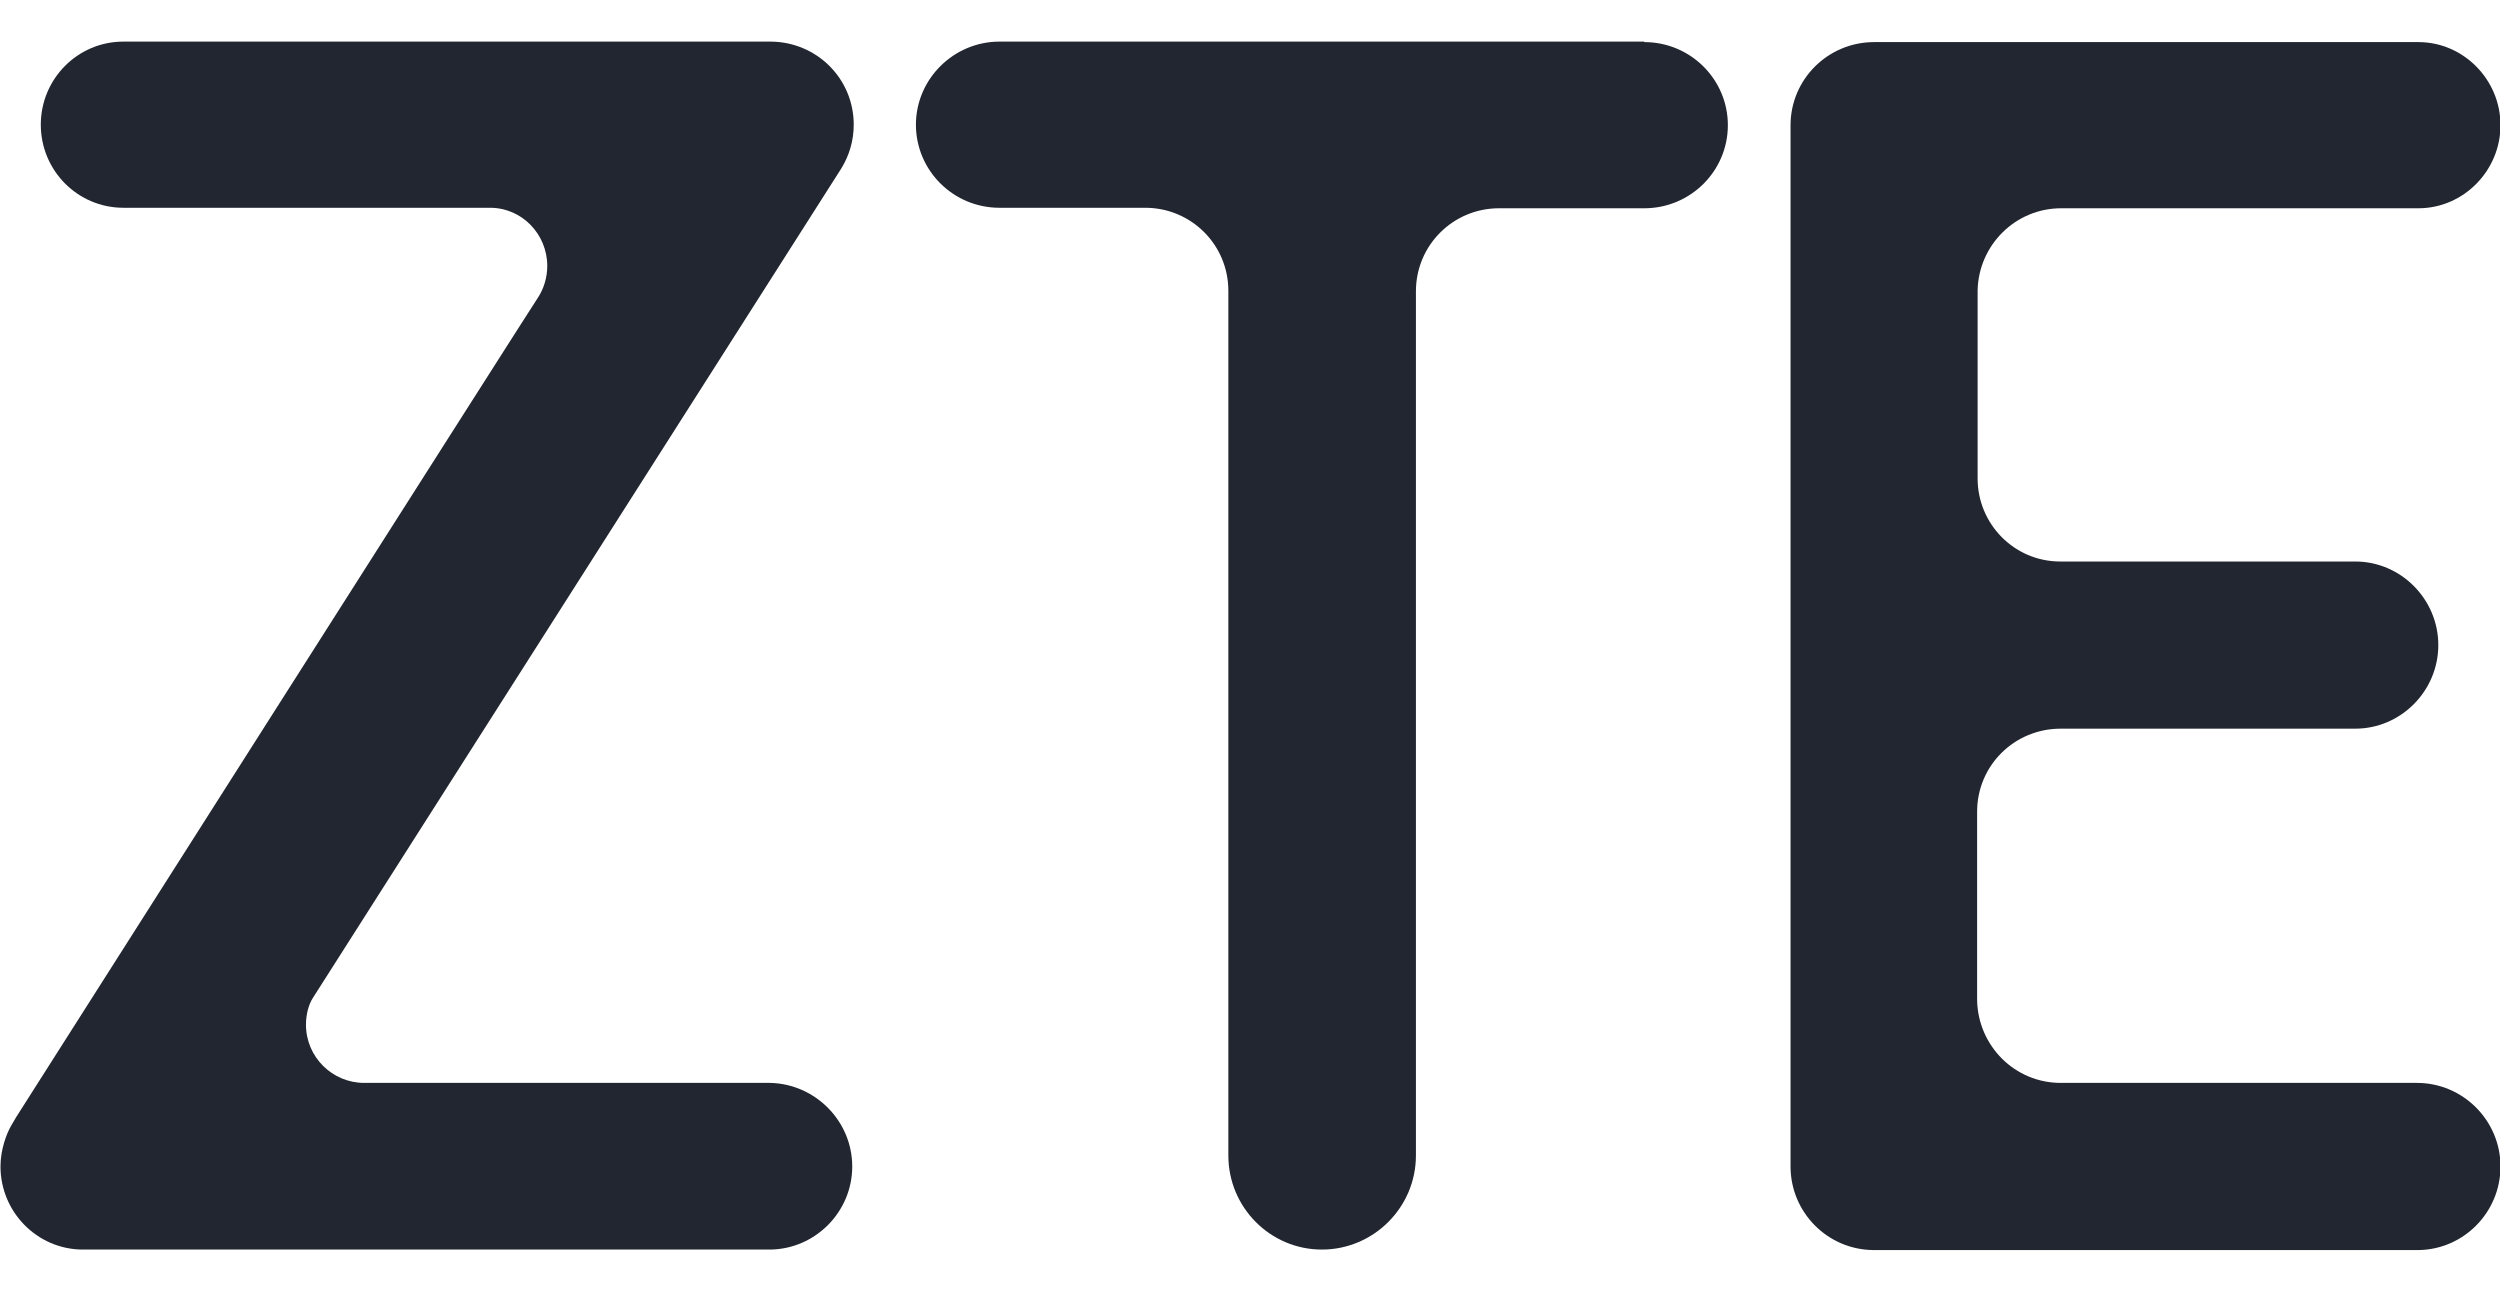
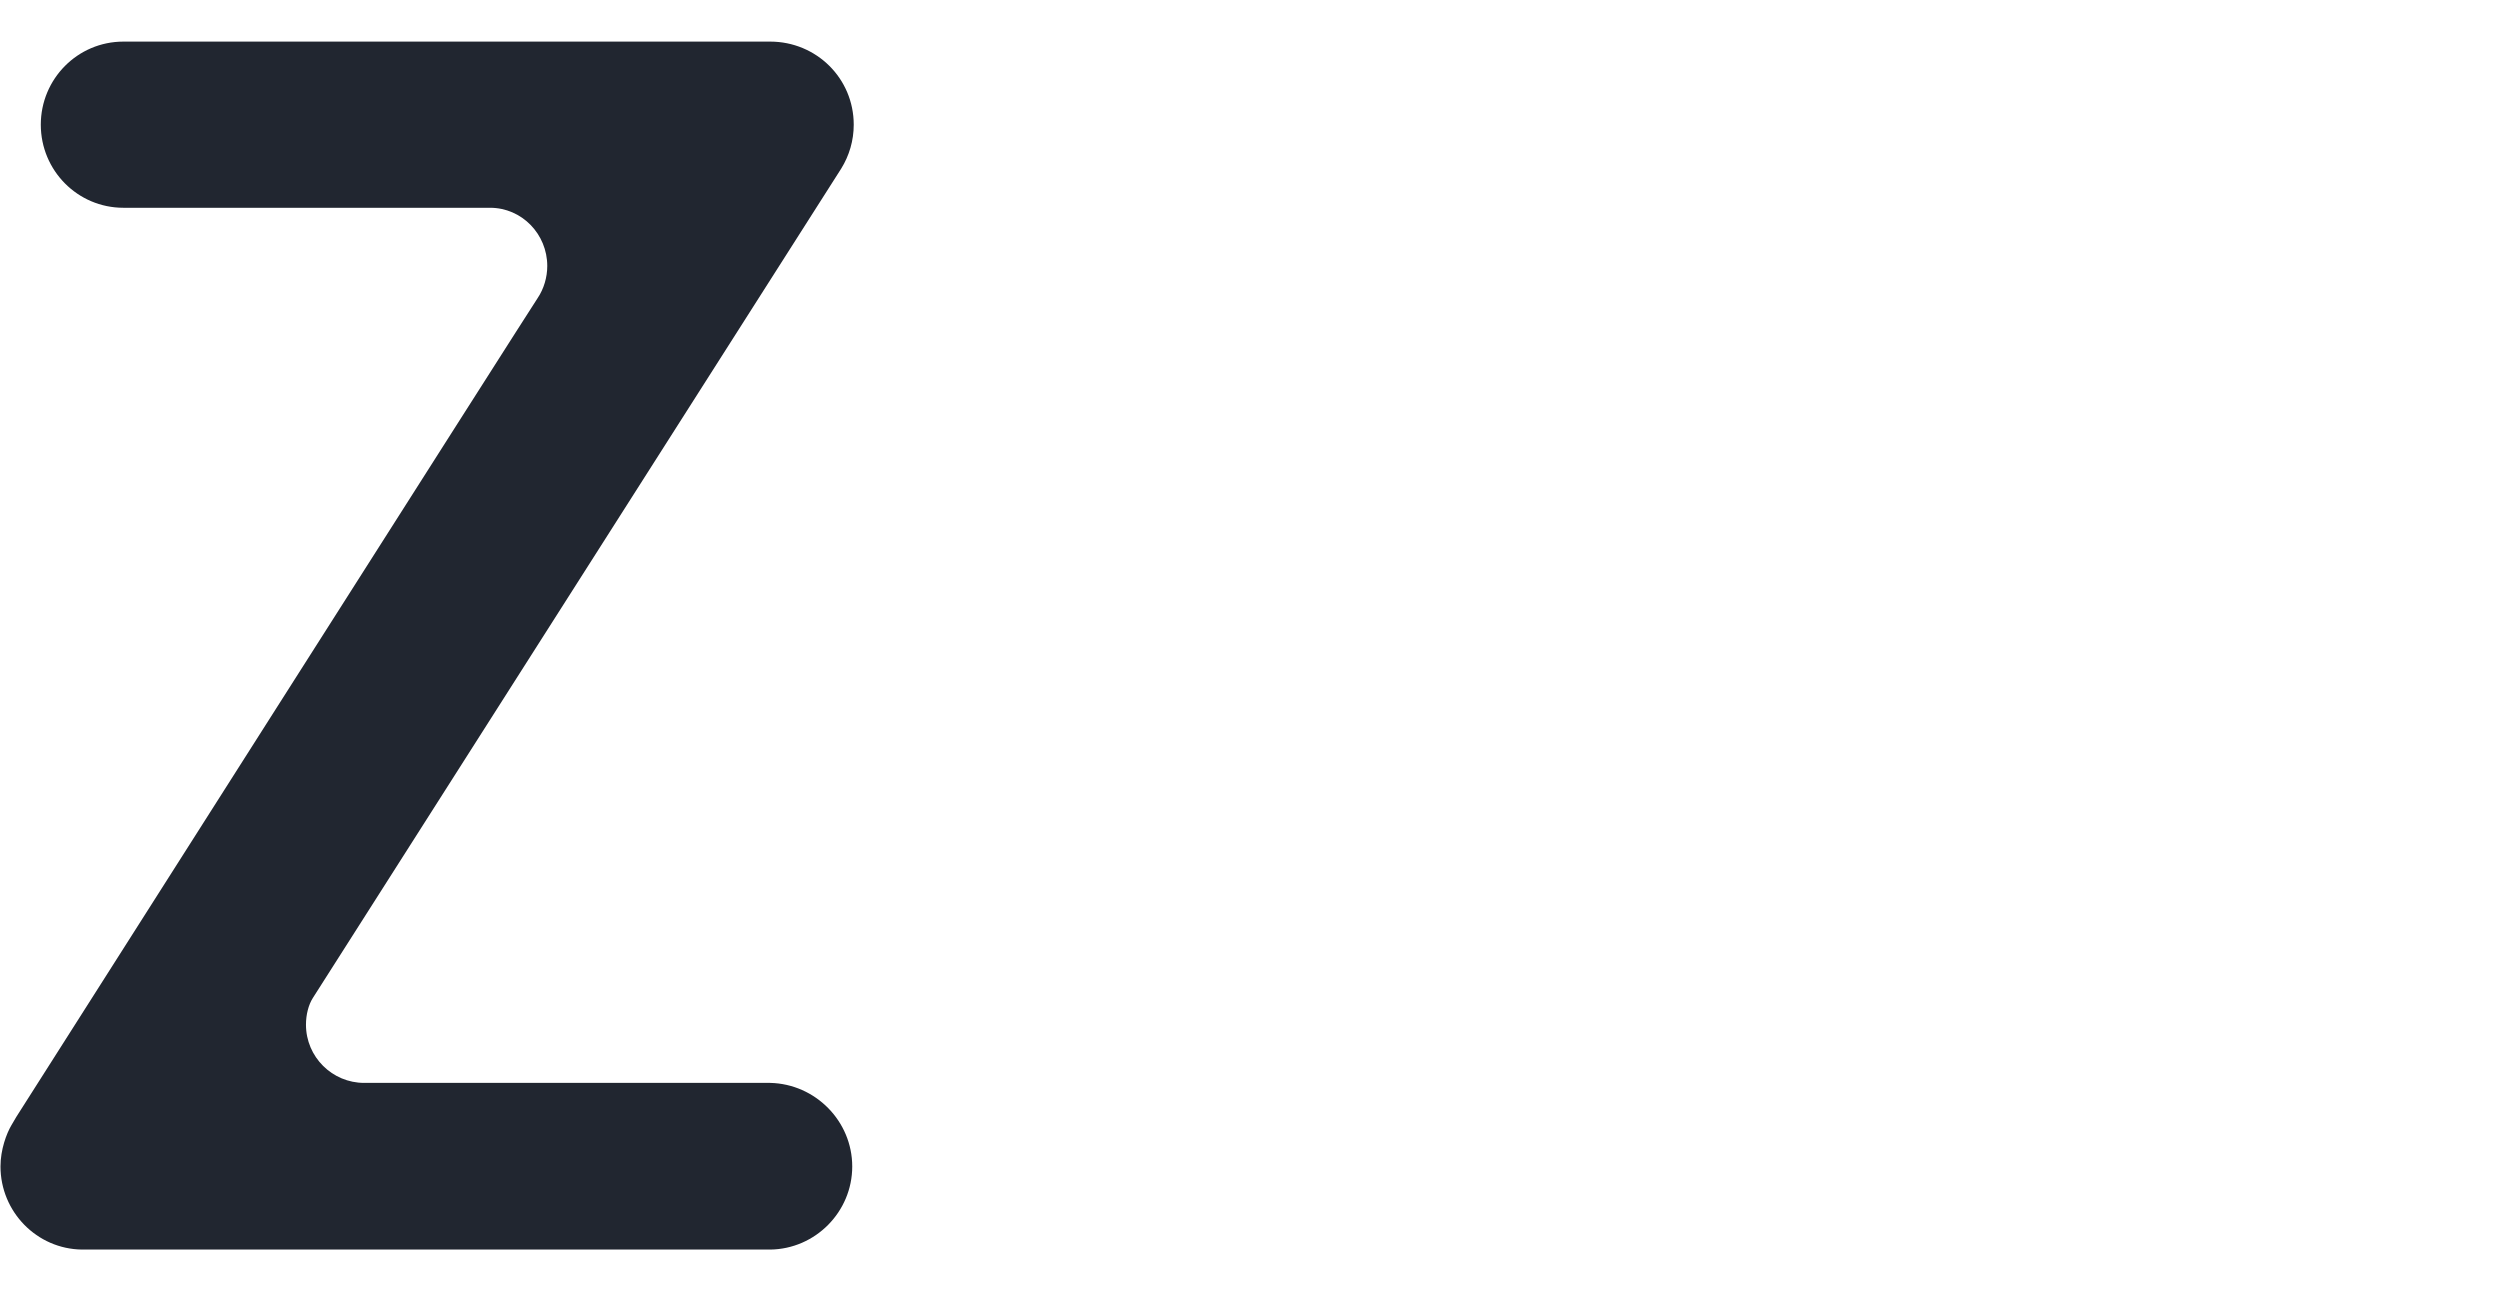
<svg xmlns="http://www.w3.org/2000/svg" id="Layer_2" width="60" height="31" viewBox="0 0 50.25 24.29">
  <defs>
    <style>.cls-1{fill:#212630;}</style>
  </defs>
  <g id="_层_1">
    <g>
      <path class="cls-1" d="M15.48,0H2.48C1.56,0,.82,.75,.82,1.67s.74,1.67,1.66,1.67h7.37c.64,0,1.15,.53,1.15,1.17,0,.23-.07,.46-.19,.64-.01,0-10.48,16.46-10.48,16.46-.03,.05-.1,.17-.1,.17-.1,.17-.22,.49-.22,.83,0,.91,.73,1.66,1.64,1.67H15.48c.91-.01,1.65-.76,1.65-1.67s-.74-1.66-1.65-1.68H7.32c-.64,0-1.17-.52-1.17-1.17,0-.2,.05-.4,.14-.54L16.91,2.55h0c.16-.26,.25-.56,.25-.88,0-.93-.75-1.67-1.68-1.67" />
-       <path class="cls-1" d="M33.05,0h-12.96c-.92,0-1.68,.75-1.68,1.67s.75,1.67,1.68,1.67h2.93c.92,0,1.67,.74,1.67,1.67V22.39h0c0,1.04,.84,1.89,1.88,1.89s1.89-.85,1.89-1.89V5.02c0-.93,.75-1.67,1.67-1.67h2.92c.93,0,1.68-.75,1.68-1.67s-.75-1.67-1.68-1.67" />
-       <path class="cls-1" d="M48.57,20.93s-7.15,0-7.15,0c-.92,0-1.66-.74-1.68-1.66v-3.79c0-.93,.75-1.67,1.68-1.67h5.92c.92,0,1.67-.76,1.67-1.68s-.75-1.68-1.67-1.68h-5.93c-.92,0-1.66-.75-1.66-1.67v-3.78c.02-.91,.76-1.65,1.68-1.65h7.18c.91,0,1.65-.76,1.65-1.67s-.74-1.67-1.65-1.67h-10.94c-.93,0-1.68,.75-1.68,1.67V22.61c0,.92,.74,1.67,1.66,1.68h10.96c.91-.01,1.65-.76,1.65-1.68s-.75-1.68-1.68-1.68" />
    </g>
  </g>
</svg>